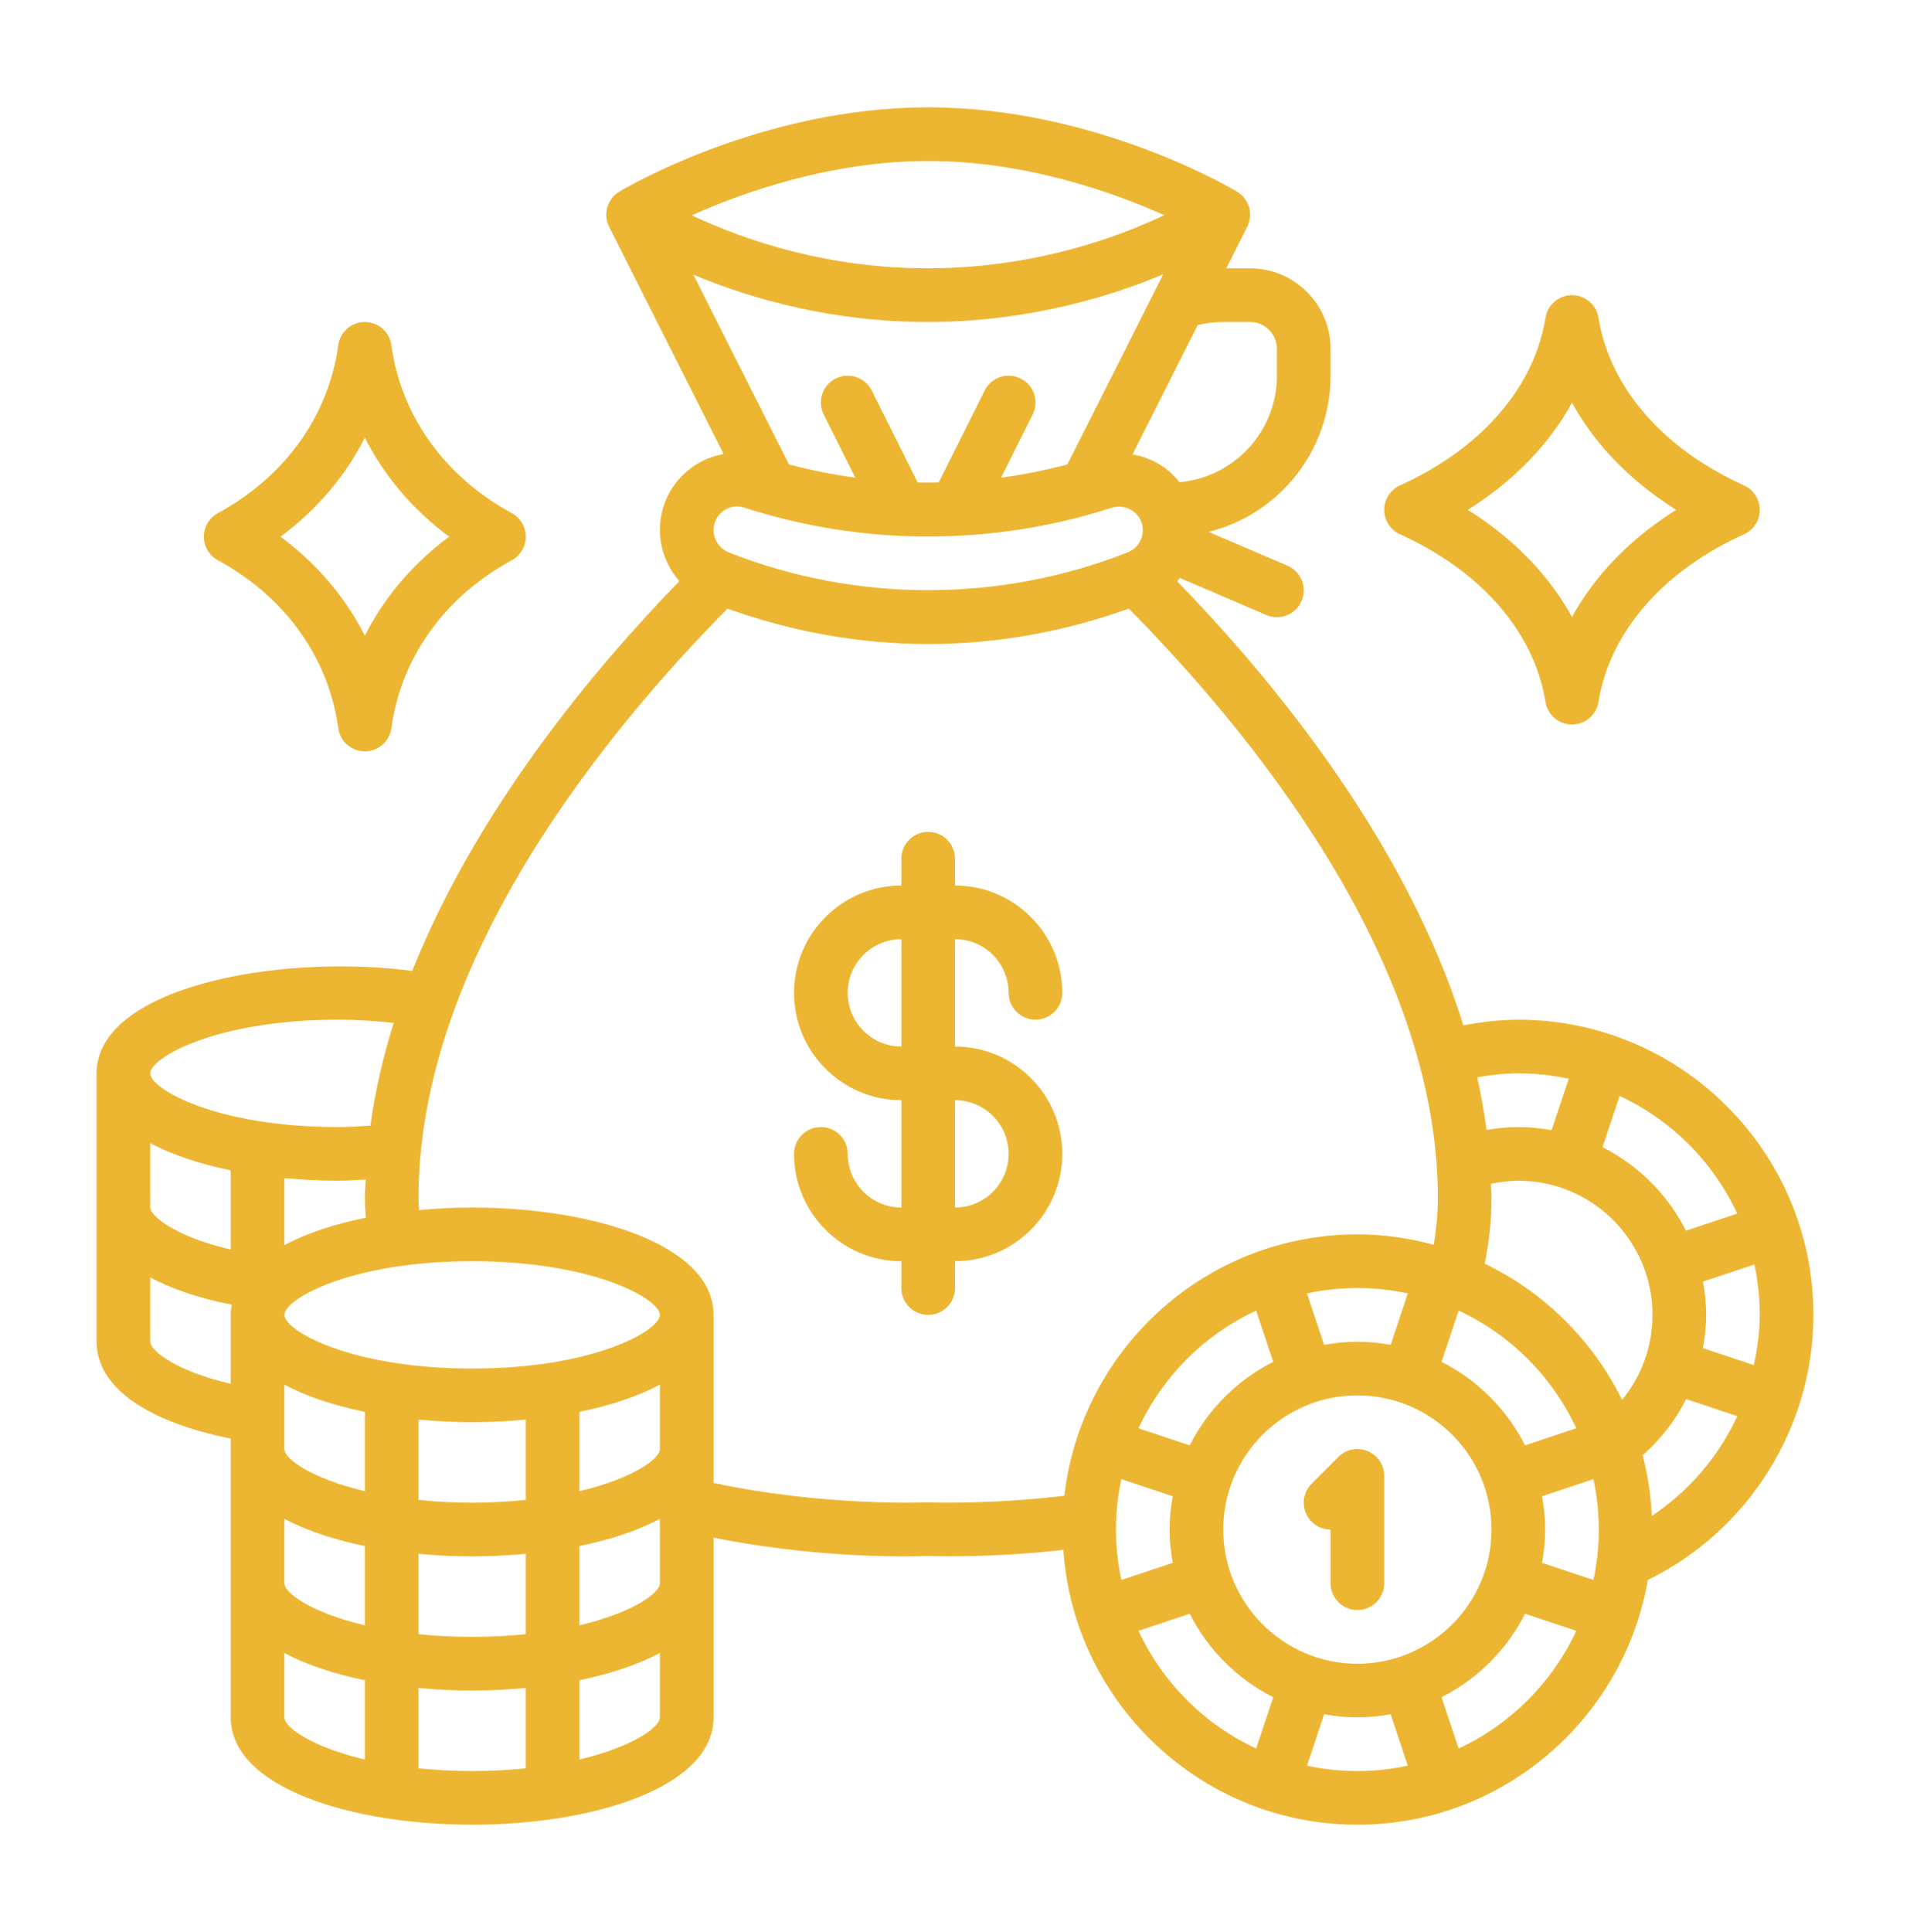
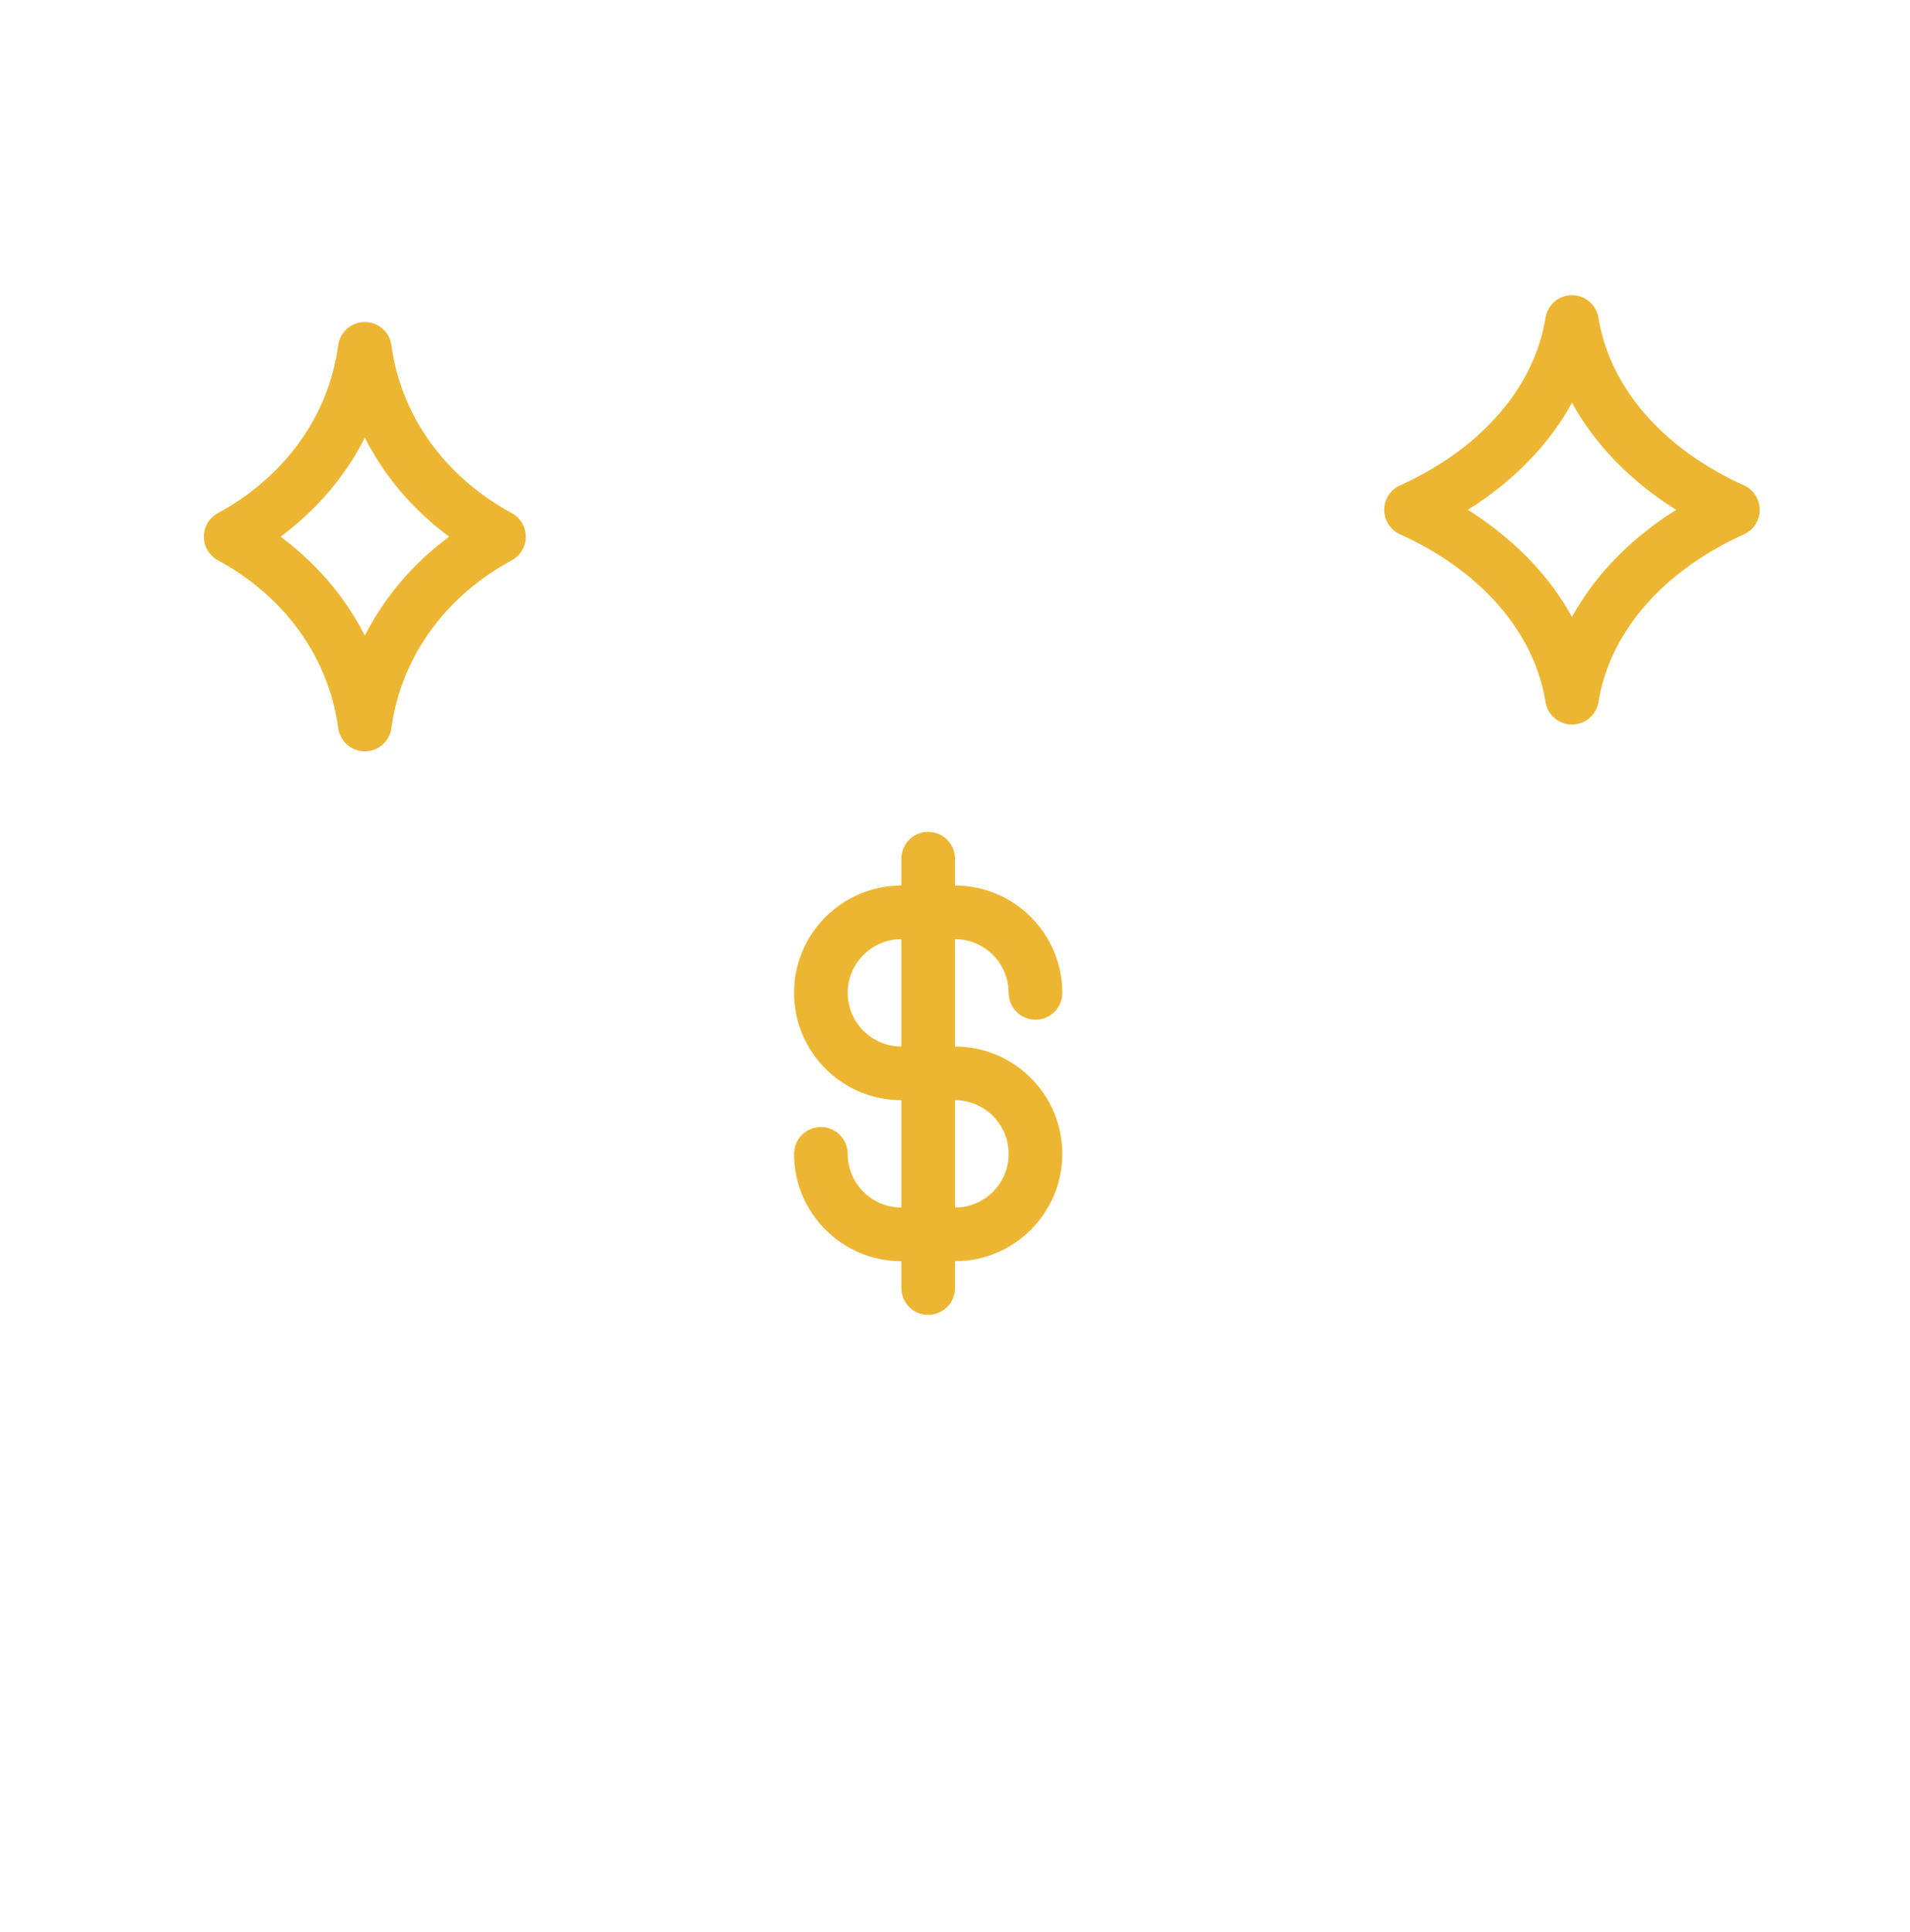
<svg xmlns="http://www.w3.org/2000/svg" width="89" height="90" viewBox="0 0 89 90" fill="none">
  <g filter="url(#filter0_dddddd_170_573)">
-     <path d="M84.5 61.25C84.5 53.668 78.332 47.5 70.75 47.5C69.886 47.5 69.031 47.605 68.189 47.764C65.526 39.214 59.328 31.68 54.853 27.079C54.897 27.029 54.937 26.975 54.978 26.922L59.007 28.649C59.168 28.718 59.335 28.751 59.499 28.751C59.985 28.751 60.446 28.466 60.649 27.993C60.921 27.358 60.627 26.623 59.993 26.351L56.318 24.777C59.597 23.962 62 21 62 17.5V16.25C62 14.182 60.318 12.5 58.25 12.5H57.14L58.116 10.563C58.411 9.978 58.204 9.265 57.643 8.928C57.376 8.768 51.007 5 43.25 5C35.493 5 29.124 8.768 28.857 8.928C28.296 9.265 28.089 9.978 28.384 10.563L33.718 21.149C33.192 21.243 32.685 21.45 32.233 21.779C31.291 22.465 30.75 23.528 30.75 24.696C30.75 25.581 31.09 26.421 31.658 27.07C27.652 31.186 22.209 37.71 19.209 45.226C12.864 44.401 4.501 46.019 4.5 50V62.5C4.5 64.586 6.782 66.212 10.75 67.014V80C10.75 83.282 16.409 85 22 85C27.591 85 33.25 83.282 33.25 80V71.629C37.023 72.382 40.423 72.502 42.096 72.501C42.768 72.501 43.163 72.483 43.191 72.481C43.309 72.484 45.961 72.597 49.548 72.198C50.038 79.337 55.988 85 63.25 85C70.029 85 75.664 80.064 76.784 73.599C81.479 71.301 84.5 66.493 84.5 61.25ZM79.354 59.7L81.749 58.901C81.911 59.66 82 60.444 82 61.25C82 62.048 81.887 62.827 81.723 63.59L79.35 62.799C79.44 62.292 79.5 61.776 79.5 61.25C79.5 60.72 79.445 60.204 79.354 59.7ZM80.949 56.532L78.561 57.329C77.715 55.651 76.349 54.285 74.671 53.439L75.468 51.051C77.881 52.172 79.828 54.119 80.949 56.532ZM63.25 77.5C59.804 77.5 57 74.696 57 71.25C57 67.804 59.804 65 63.25 65C66.696 65 69.5 67.804 69.5 71.25C69.5 74.696 66.696 77.5 63.25 77.5ZM52 71.25C52 70.444 52.089 69.659 52.251 68.901L54.646 69.7C54.555 70.204 54.5 70.72 54.5 71.25C54.5 71.78 54.555 72.296 54.646 72.8L52.251 73.599C52.089 72.841 52 72.056 52 71.25ZM55.439 67.329L53.051 66.532C54.172 64.119 56.119 62.172 58.532 61.051L59.329 63.439C57.651 64.285 56.285 65.651 55.439 67.329ZM63.25 62.5C62.72 62.5 62.204 62.555 61.7 62.646L60.901 60.251C61.66 60.089 62.444 60 63.25 60C64.056 60 64.841 60.089 65.599 60.251L64.8 62.646C64.296 62.555 63.78 62.5 63.25 62.5ZM67.171 63.439L67.968 61.051C70.381 62.172 72.328 64.119 73.449 66.532L71.061 67.329C70.215 65.651 68.849 64.285 67.171 63.439ZM71.854 69.7L74.249 68.901C74.411 69.659 74.5 70.444 74.5 71.25C74.5 72.056 74.411 72.841 74.249 73.599L71.854 72.8C71.945 72.296 72 71.78 72 71.25C72 70.72 71.945 70.204 71.854 69.7ZM69.186 58.866C69.378 57.886 69.5 56.867 69.5 55.8C69.5 55.582 69.475 55.366 69.469 55.148C69.889 55.06 70.315 55 70.75 55C74.196 55 77 57.804 77 61.25C77 62.718 76.493 64.104 75.584 65.21C74.223 62.444 71.965 60.204 69.186 58.866ZM70.75 50C71.556 50 72.341 50.089 73.099 50.251L72.3 52.646C71.796 52.555 71.28 52.5 70.75 52.5C70.25 52.5 69.756 52.553 69.268 52.637C69.161 51.812 69.016 50.994 68.834 50.183C69.466 50.074 70.105 50 70.75 50ZM55.834 15.136C56.214 15.046 56.606 15 57 15H58.25C58.939 15 59.5 15.561 59.5 16.25V17.5C59.5 20.091 57.519 22.228 54.962 22.464C54.764 22.218 54.541 21.989 54.277 21.797C53.827 21.469 53.31 21.261 52.773 21.166L55.812 15.137C55.819 15.135 55.826 15.138 55.834 15.136ZM47.559 17.632C46.941 17.321 46.191 17.575 45.882 18.191L43.74 22.474C43.413 22.481 43.087 22.481 42.76 22.475L40.618 18.191C40.309 17.574 39.559 17.321 38.941 17.632C38.323 17.941 38.073 18.691 38.382 19.309L39.853 22.25C38.812 22.11 37.782 21.904 36.763 21.635L32.308 12.795C35.1 13.96 38.826 15 43.25 15C45.988 15 49.933 14.565 54.2 12.78L49.737 21.635C48.718 21.905 47.688 22.111 46.647 22.251L48.118 19.309C48.427 18.691 48.177 17.941 47.559 17.632ZM54.253 10.023C49.975 12.036 45.963 12.5 43.25 12.5C38.639 12.5 34.86 11.262 32.235 10.029C34.595 8.974 38.698 7.5 43.25 7.5C47.795 7.5 51.891 8.969 54.253 10.023ZM33.704 23.801C33.893 23.663 34.114 23.592 34.34 23.592C34.454 23.592 34.568 23.61 34.681 23.646C40.226 25.441 46.243 25.442 51.783 23.658C52.137 23.546 52.509 23.602 52.804 23.817C52.971 23.939 53.25 24.214 53.25 24.695V24.699C53.25 25.157 52.977 25.561 52.554 25.727C46.6 28.077 39.914 28.079 33.971 25.738C33.54 25.568 33.25 25.149 33.25 24.696C33.25 24.337 33.415 24.011 33.704 23.801ZM7 53.25C8.036 53.8 9.323 54.226 10.75 54.517V58.207C8.121 57.587 7 56.628 7 56.25V53.25ZM30.75 67.5C30.75 67.97 29.454 68.879 27 69.462V65.767C28.427 65.476 29.714 65.05 30.75 64.5V67.5ZM24.5 69.868C24.163 69.903 23.822 69.933 23.477 69.954C23.415 69.957 23.354 69.962 23.291 69.965C22.859 69.987 22.424 70 21.987 70C21.98 70 21.973 69.999 21.965 69.999C21.536 69.999 21.108 69.986 20.682 69.963C20.619 69.96 20.556 69.956 20.493 69.952C20.158 69.932 19.828 69.902 19.5 69.868V66.13C20.323 66.207 21.161 66.25 22 66.25C22.839 66.25 23.677 66.207 24.5 66.13V69.868ZM17 69.462C14.546 68.879 13.25 67.97 13.25 67.5V64.5C14.286 65.05 15.573 65.476 17 65.767V69.462ZM13.25 70.75C14.286 71.3 15.573 71.726 17 72.017V75.712C14.546 75.129 13.25 74.22 13.25 73.75V70.75ZM19.5 72.38C19.65 72.394 19.798 72.41 19.949 72.422C20.007 72.426 20.065 72.428 20.123 72.432C20.744 72.475 21.372 72.5 22 72.5C22.628 72.5 23.256 72.475 23.877 72.432C23.935 72.428 23.993 72.426 24.051 72.422C24.202 72.41 24.35 72.394 24.5 72.38V76.123C23.731 76.201 22.903 76.25 22 76.25C21.097 76.25 20.269 76.201 19.5 76.123V72.38ZM27 72.017C28.427 71.726 29.714 71.3 30.75 70.75V73.75C30.75 74.22 29.454 75.129 27 75.712V72.017ZM22 63.75C16.316 63.75 13.25 61.976 13.25 61.25C13.25 60.524 16.316 58.75 22 58.75C27.684 58.75 30.75 60.524 30.75 61.25C30.75 61.976 27.684 63.75 22 63.75ZM13.25 58V54.88C14.073 54.957 14.911 55 15.75 55C16.186 55 16.61 54.966 17.041 54.946C17.031 55.231 17 55.514 17 55.8C17 56.119 17.028 56.417 17.045 56.724C15.6 57.016 14.297 57.444 13.25 58ZM15.75 47.5C16.643 47.5 17.505 47.561 18.347 47.651C17.853 49.216 17.484 50.814 17.26 52.436C16.761 52.467 16.261 52.5 15.75 52.5C10.066 52.5 7 50.726 7 50C7 49.274 10.066 47.5 15.75 47.5ZM7 62.5V59.506C8.001 60.042 9.273 60.476 10.801 60.778C10.774 60.933 10.75 61.088 10.75 61.25V64.462C8.152 63.852 7 62.903 7 62.5ZM13.25 80V77C14.286 77.55 15.573 77.976 17 78.267V81.962C14.546 81.379 13.25 80.47 13.25 80ZM19.5 82.373V78.63C20.323 78.707 21.161 78.75 22 78.75C22.839 78.75 23.677 78.707 24.5 78.63V82.373C23.731 82.451 22.903 82.5 22 82.5C21.097 82.5 20.269 82.451 19.5 82.373ZM27 81.962V78.267C28.427 77.976 29.714 77.55 30.75 77V80C30.75 80.47 29.454 81.379 27 81.962ZM43.191 69.983C43.143 69.986 38.437 70.185 33.25 69.078V61.25C33.25 57.968 27.591 56.25 22 56.25C21.17 56.25 20.341 56.292 19.527 56.368C19.52 56.177 19.5 55.996 19.5 55.8C19.5 44.625 28.395 33.914 33.9 28.352C36.909 29.428 40.045 30 43.25 30C46.451 30 49.587 29.428 52.598 28.352C58.144 33.952 67 44.638 67 55.8C67 56.559 66.922 57.282 66.808 57.984C65.671 57.678 64.482 57.5 63.25 57.5C56.202 57.5 50.382 62.833 49.597 69.675C46.051 70.097 43.333 69.985 43.191 69.983ZM53.051 75.968L55.439 75.171C56.285 76.849 57.651 78.215 59.329 79.061L58.532 81.449C56.119 80.328 54.172 78.381 53.051 75.968ZM60.901 82.249L61.7 79.854C62.204 79.945 62.72 80 63.25 80C63.78 80 64.296 79.945 64.8 79.854L65.599 82.249C64.841 82.411 64.056 82.5 63.25 82.5C62.444 82.5 61.66 82.411 60.901 82.249ZM67.968 81.449L67.171 79.061C68.849 78.215 70.215 76.849 71.061 75.171L73.449 75.968C72.328 78.381 70.381 80.328 67.968 81.449ZM76.968 70.617C76.923 69.645 76.779 68.701 76.542 67.79C77.388 67.042 78.076 66.158 78.57 65.174L80.953 65.969C80.086 67.839 78.711 69.456 76.968 70.617Z" fill="#EDB632" />
    <path d="M44.5 48.75V43.75C45.879 43.75 47 44.871 47 46.25C47 46.94 47.56 47.5 48.25 47.5C48.94 47.5 49.5 46.94 49.5 46.25C49.5 43.493 47.257 41.25 44.5 41.25V40C44.5 39.31 43.94 38.75 43.25 38.75C42.56 38.75 42 39.31 42 40V41.25C39.243 41.25 37 43.493 37 46.25C37 49.007 39.243 51.25 42 51.25V56.25C40.621 56.25 39.5 55.129 39.5 53.75C39.5 53.06 38.94 52.5 38.25 52.5C37.56 52.5 37 53.06 37 53.75C37 56.507 39.243 58.75 42 58.75V60C42 60.69 42.56 61.25 43.25 61.25C43.94 61.25 44.5 60.69 44.5 60V58.75C47.257 58.75 49.5 56.507 49.5 53.75C49.5 50.993 47.257 48.75 44.5 48.75ZM39.5 46.25C39.5 44.871 40.621 43.75 42 43.75V48.75C40.621 48.75 39.5 47.629 39.5 46.25ZM44.5 56.25V51.25C45.879 51.25 47 52.371 47 53.75C47 55.129 45.879 56.25 44.5 56.25Z" fill="#EDB632" />
    <path d="M10.156 26.1C11.389 26.766 13.121 27.988 14.372 30.028C15.105 31.225 15.573 32.534 15.762 33.919C15.846 34.538 16.375 35 17 35C17.625 35 18.154 34.538 18.238 33.919C18.427 32.534 18.895 31.225 19.628 30.028C20.879 27.988 22.611 26.766 23.844 26.1C24.248 25.882 24.5 25.46 24.5 25C24.5 24.54 24.248 24.118 23.844 23.9C22.611 23.234 20.879 22.012 19.628 19.972C18.895 18.775 18.427 17.466 18.238 16.081C18.154 15.462 17.625 15 17 15C16.375 15 15.846 15.462 15.762 16.081C15.573 17.466 15.105 18.775 14.372 19.972C13.121 22.012 11.389 23.234 10.156 23.9C9.752 24.118 9.5 24.54 9.5 25C9.5 25.46 9.752 25.882 10.156 26.1ZM16.503 21.278C16.681 20.988 16.847 20.692 17 20.391C17.153 20.692 17.319 20.988 17.497 21.278C18.506 22.924 19.76 24.133 20.928 25C19.76 25.867 18.506 27.076 17.497 28.722C17.319 29.012 17.153 29.308 17 29.609C16.847 29.308 16.681 29.012 16.503 28.722C15.494 27.076 14.24 25.867 13.072 25C14.24 24.133 15.494 22.924 16.503 21.278Z" fill="#EDB632" />
    <path d="M65.237 24.89C66.742 25.567 68.853 26.806 70.368 28.866C71.241 30.051 71.795 31.342 72.016 32.701C72.115 33.306 72.637 33.75 73.25 33.75C73.863 33.75 74.385 33.306 74.484 32.701C74.705 31.342 75.259 30.051 76.132 28.865C77.647 26.806 79.758 25.567 81.263 24.89C81.711 24.688 82 24.242 82 23.75C82 23.259 81.712 22.812 81.263 22.61C79.758 21.932 77.646 20.692 76.132 18.634C75.259 17.449 74.705 16.158 74.484 14.799C74.385 14.194 73.863 13.75 73.25 13.75C72.637 13.75 72.115 14.194 72.016 14.799C71.795 16.158 71.241 17.449 70.368 18.634C68.854 20.692 66.742 21.932 65.237 22.61C64.788 22.812 64.5 23.259 64.5 23.75C64.5 24.242 64.789 24.688 65.237 24.89ZM72.382 20.116C72.706 19.675 72.996 19.223 73.25 18.759C73.504 19.223 73.794 19.675 74.118 20.116C75.295 21.715 76.746 22.897 78.105 23.749C76.747 24.603 75.295 25.784 74.118 27.384C73.794 27.825 73.504 28.277 73.25 28.741C72.996 28.277 72.706 27.825 72.382 27.385C71.205 25.784 69.753 24.603 68.395 23.749C69.754 22.897 71.205 21.715 72.382 20.116Z" fill="#EDB632" />
-     <path d="M63.728 67.595C63.26 67.401 62.724 67.508 62.366 67.866L61.116 69.116C60.628 69.605 60.628 70.396 61.116 70.884C61.36 71.128 61.68 71.25 62 71.25V73.75C62 74.441 62.56 75 63.25 75C63.94 75 64.5 74.441 64.5 73.75V68.75C64.5 68.245 64.195 67.789 63.728 67.595Z" fill="#EDB632" />
  </g>
  <defs>
    <filter id="filter0_dddddd_170_573" x="0.468" y="0.968" width="88.064" height="88.064" filterUnits="userSpaceOnUse" color-interpolation-filters="sRGB">
      <feFlood flood-opacity="0" result="BackgroundImageFix" />
      <feColorMatrix in="SourceAlpha" type="matrix" values="0 0 0 0 0 0 0 0 0 0 0 0 0 0 0 0 0 0 127 0" result="hardAlpha" />
      <feOffset />
      <feGaussianBlur stdDeviation="0.048" />
      <feColorMatrix type="matrix" values="0 0 0 0 1 0 0 0 0 0.929 0 0 0 0 0.678 0 0 0 1 0" />
      <feBlend mode="normal" in2="BackgroundImageFix" result="effect1_dropShadow_170_573" />
      <feColorMatrix in="SourceAlpha" type="matrix" values="0 0 0 0 0 0 0 0 0 0 0 0 0 0 0 0 0 0 127 0" result="hardAlpha" />
      <feOffset />
      <feGaussianBlur stdDeviation="0.096" />
      <feColorMatrix type="matrix" values="0 0 0 0 1 0 0 0 0 0.929 0 0 0 0 0.678 0 0 0 1 0" />
      <feBlend mode="normal" in2="effect1_dropShadow_170_573" result="effect2_dropShadow_170_573" />
      <feColorMatrix in="SourceAlpha" type="matrix" values="0 0 0 0 0 0 0 0 0 0 0 0 0 0 0 0 0 0 127 0" result="hardAlpha" />
      <feOffset />
      <feGaussianBlur stdDeviation="0.336" />
      <feColorMatrix type="matrix" values="0 0 0 0 1 0 0 0 0 0.929 0 0 0 0 0.678 0 0 0 1 0" />
      <feBlend mode="normal" in2="effect2_dropShadow_170_573" result="effect3_dropShadow_170_573" />
      <feColorMatrix in="SourceAlpha" type="matrix" values="0 0 0 0 0 0 0 0 0 0 0 0 0 0 0 0 0 0 127 0" result="hardAlpha" />
      <feOffset />
      <feGaussianBlur stdDeviation="0.672" />
      <feColorMatrix type="matrix" values="0 0 0 0 1 0 0 0 0 0.929 0 0 0 0 0.678 0 0 0 1 0" />
      <feBlend mode="normal" in2="effect3_dropShadow_170_573" result="effect4_dropShadow_170_573" />
      <feColorMatrix in="SourceAlpha" type="matrix" values="0 0 0 0 0 0 0 0 0 0 0 0 0 0 0 0 0 0 127 0" result="hardAlpha" />
      <feOffset />
      <feGaussianBlur stdDeviation="1.152" />
      <feColorMatrix type="matrix" values="0 0 0 0 1 0 0 0 0 0.929 0 0 0 0 0.678 0 0 0 1 0" />
      <feBlend mode="normal" in2="effect4_dropShadow_170_573" result="effect5_dropShadow_170_573" />
      <feColorMatrix in="SourceAlpha" type="matrix" values="0 0 0 0 0 0 0 0 0 0 0 0 0 0 0 0 0 0 127 0" result="hardAlpha" />
      <feOffset />
      <feGaussianBlur stdDeviation="2.016" />
      <feColorMatrix type="matrix" values="0 0 0 0 1 0 0 0 0 0.929 0 0 0 0 0.678 0 0 0 1 0" />
      <feBlend mode="normal" in2="effect5_dropShadow_170_573" result="effect6_dropShadow_170_573" />
      <feBlend mode="normal" in="SourceGraphic" in2="effect6_dropShadow_170_573" result="shape" />
    </filter>
  </defs>
</svg>